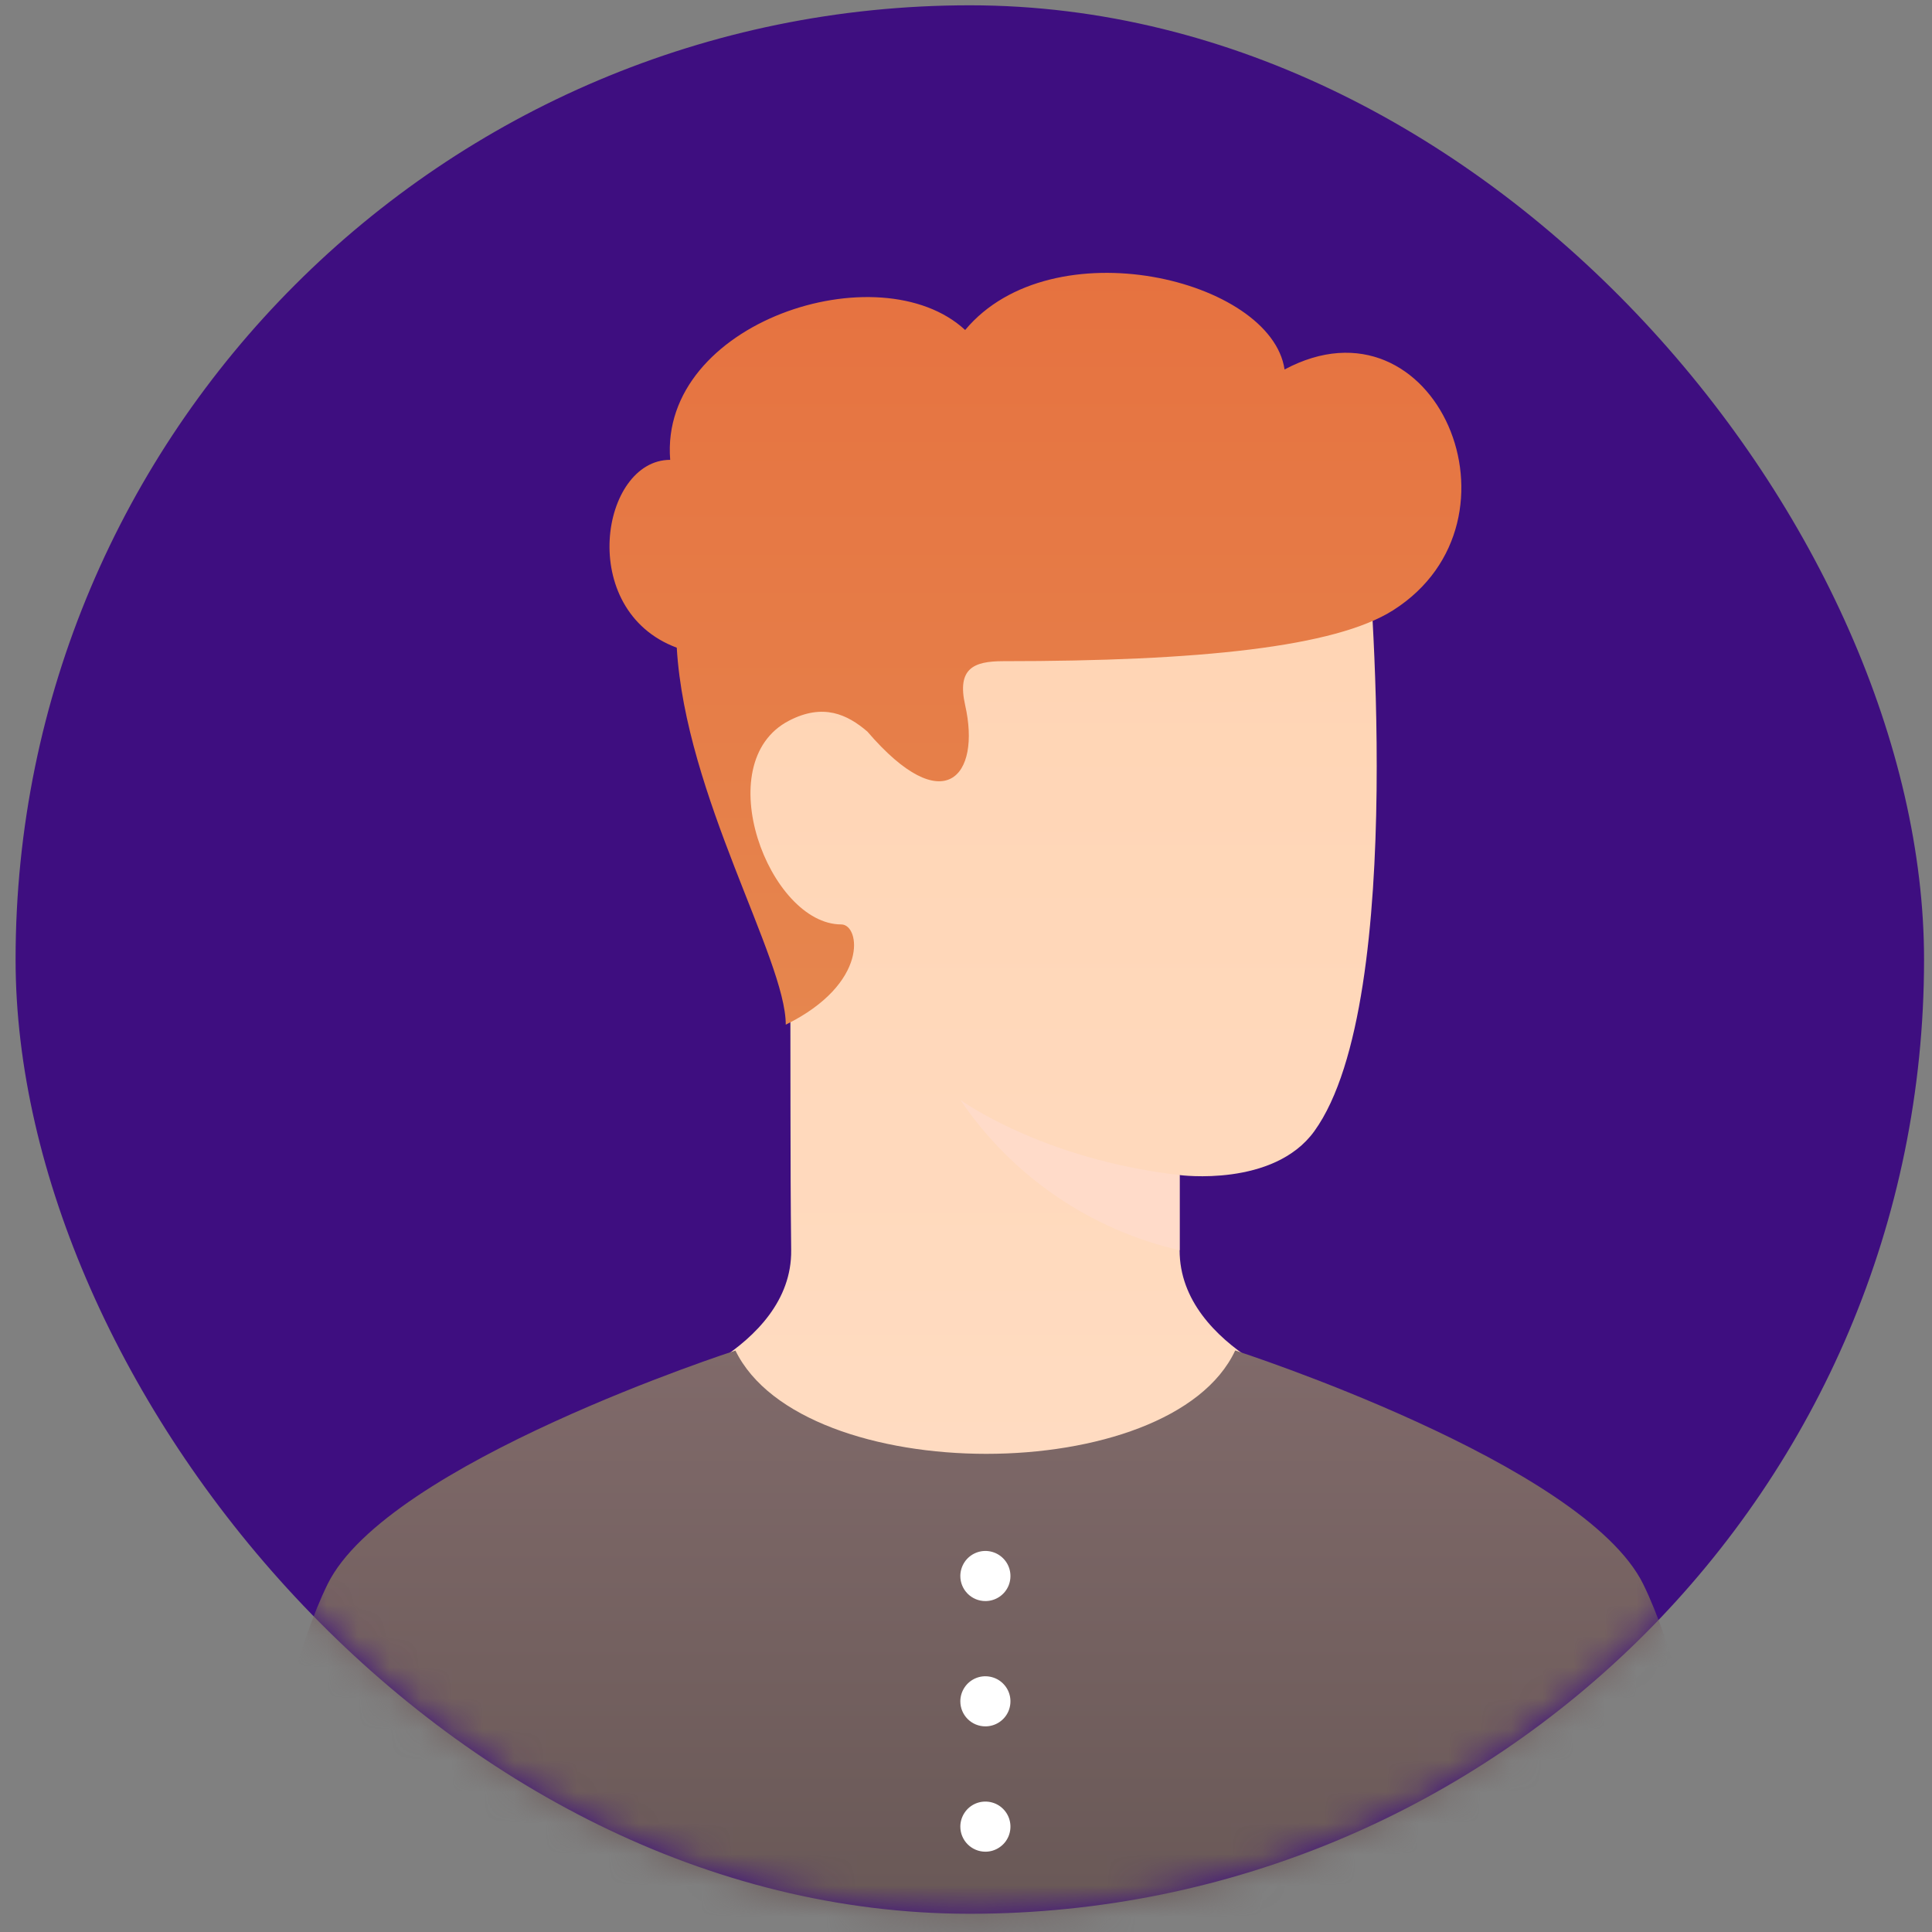
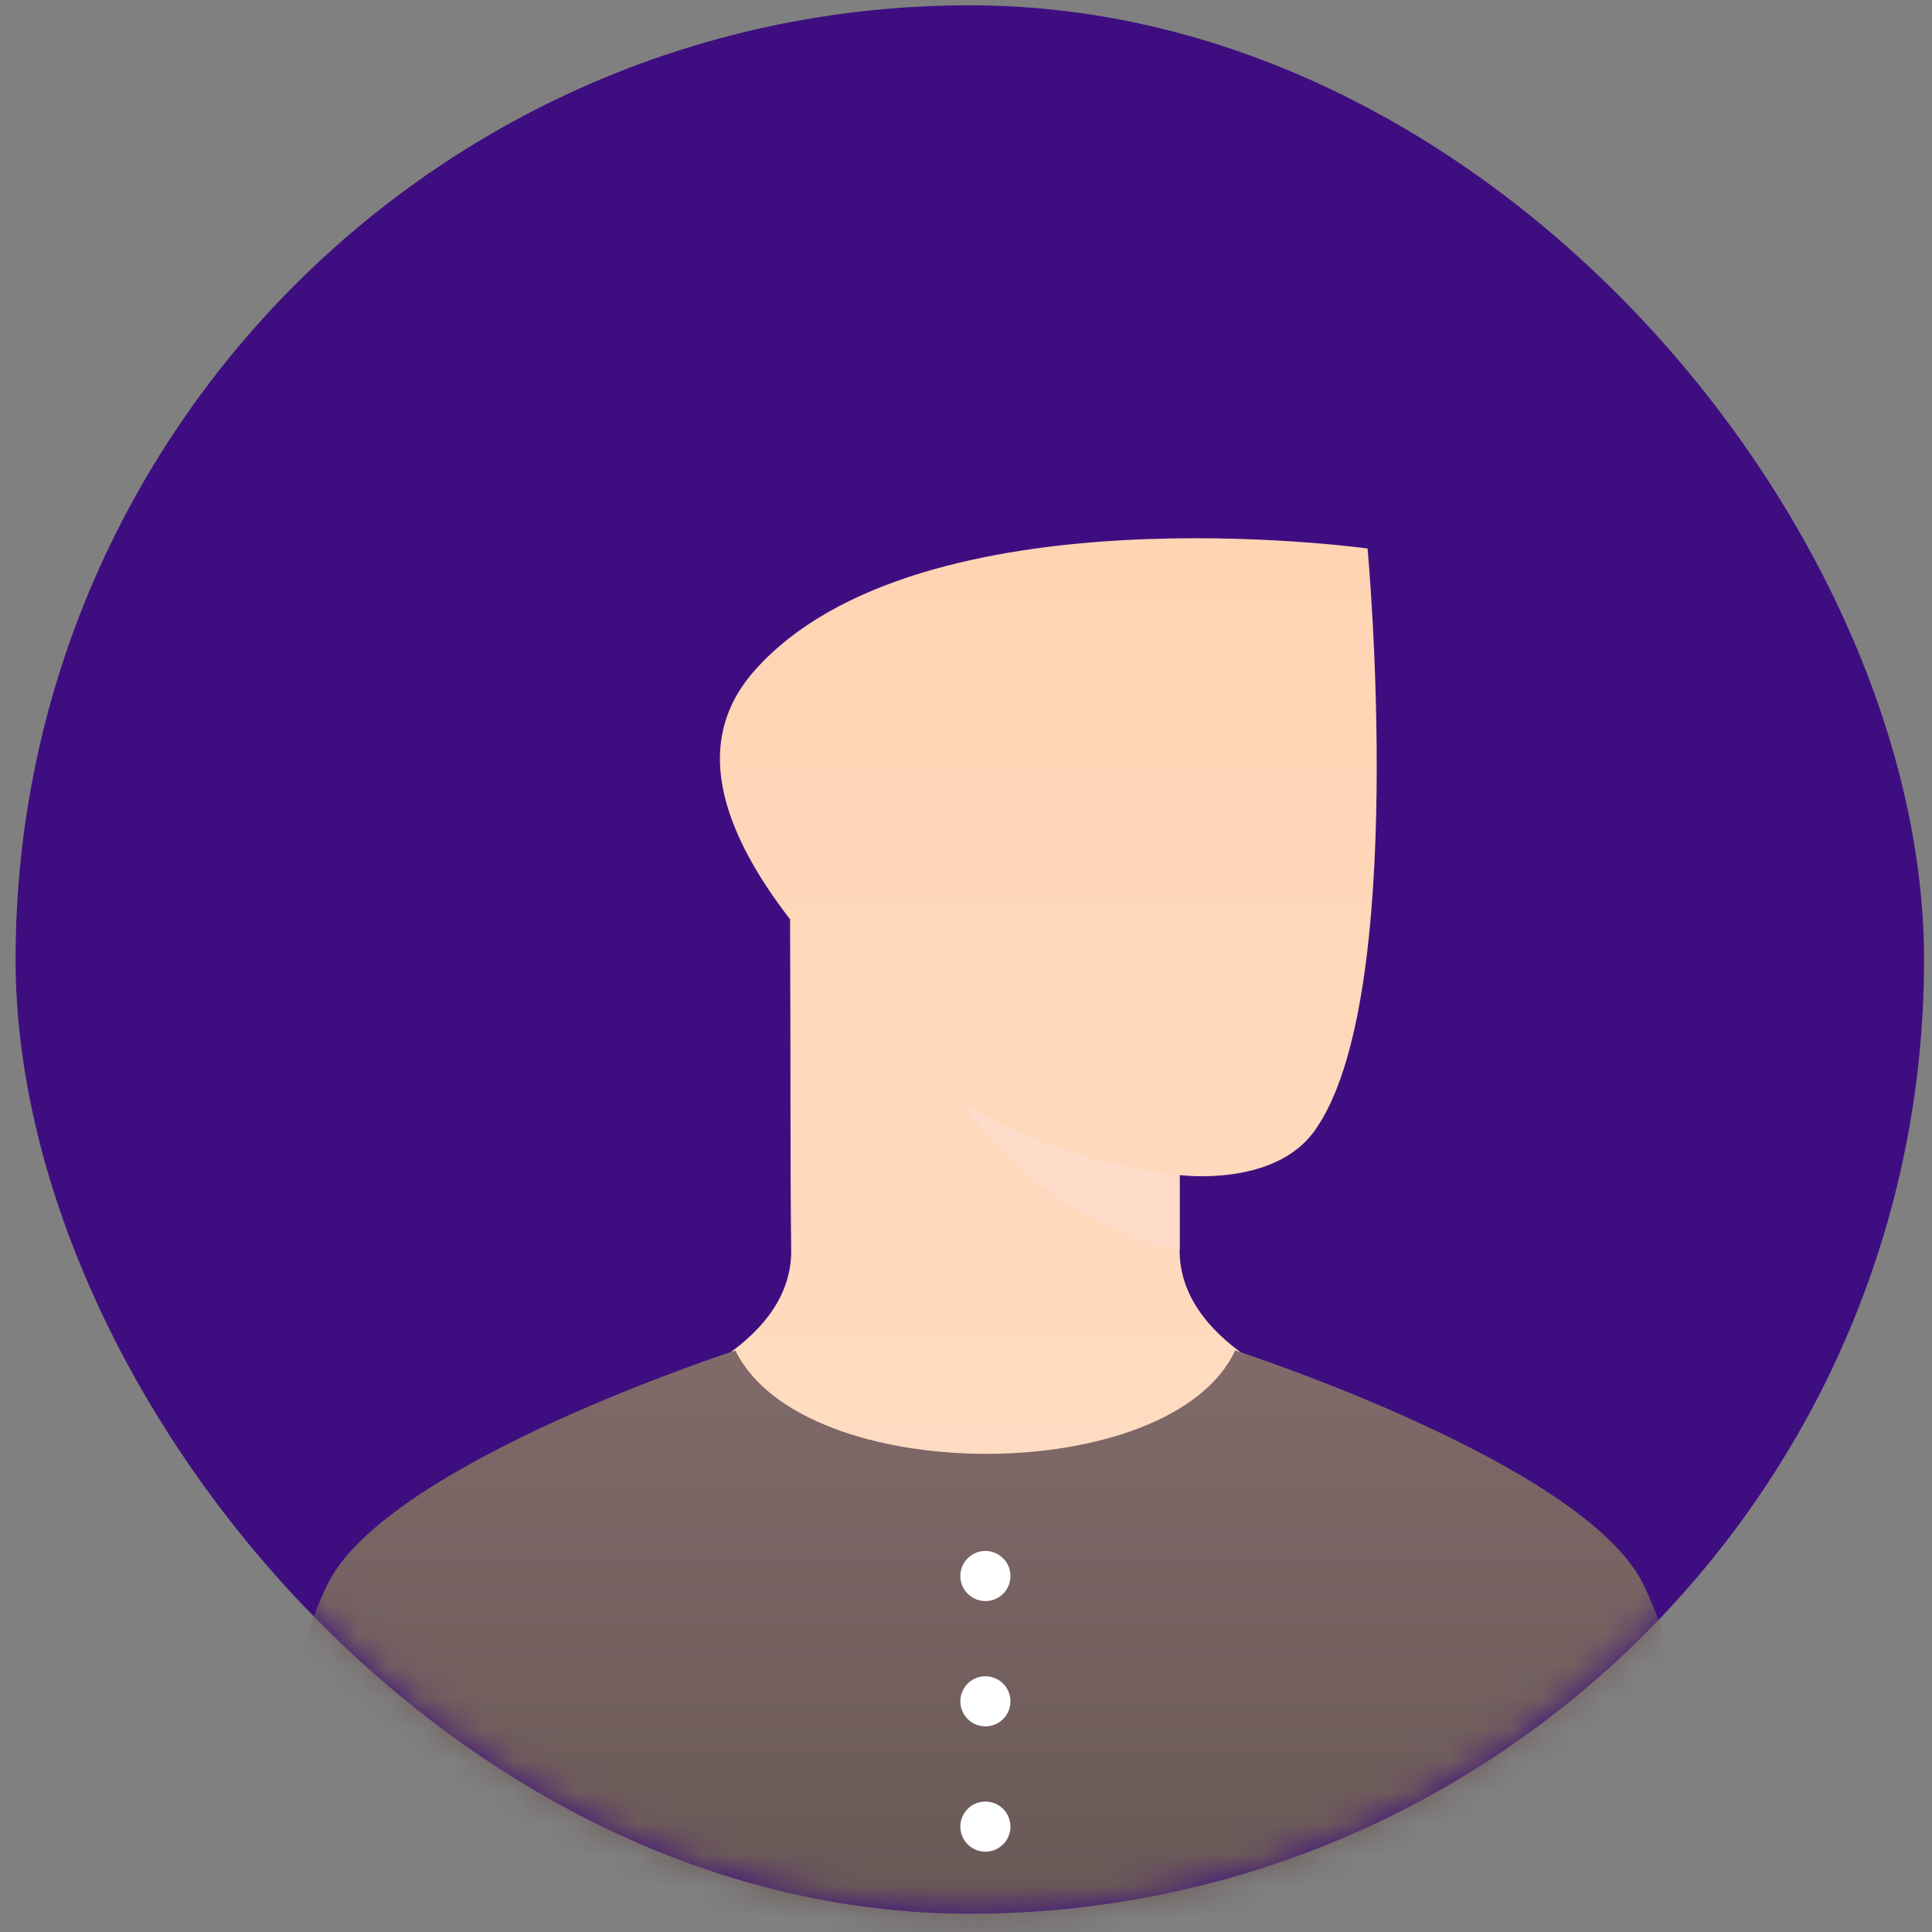
<svg xmlns="http://www.w3.org/2000/svg" width="62" height="62" viewBox="0 0 62 62" fill="none">
  <rect x="0" y="0" width="62" height="62" fill="#808080" stroke="none" />
  <rect x="0.5" y="0.17" width="61.245" height="61.245" rx="30.623" fill="#3E0E80" />
  <mask id="mask0_0_1132" style="mask-type:alpha" maskUnits="userSpaceOnUse" x="0" y="0" width="62" height="62">
    <rect x="0.5" y="0.17" width="61.245" height="61.245" rx="30.623" fill="#3E0E80" />
  </mask>
  <g mask="url(#mask0_0_1132)">
    <path d="M37.855 37.709V40.121C37.855 43.338 42.48 44.746 42.48 44.746C42.48 44.746 37.152 48.767 31.623 48.767C26.094 48.767 20.766 44.746 20.766 44.746C20.766 44.746 25.426 43.338 25.39 40.121C25.354 36.904 25.378 35.014 25.354 29.503C22.472 25.768 22.657 23.261 24.233 21.498C29.512 15.592 43.887 17.603 43.887 17.603C43.887 17.603 45.228 32.078 42.178 36.301C40.871 38.111 37.855 37.709 37.855 37.709Z" fill="url(#paint0_linear_0_1132)" />
    <g style="mix-blend-mode:multiply">
      <path d="M37.855 37.709C33.432 37.206 30.818 35.296 30.818 35.296C32.469 37.737 34.983 39.462 37.855 40.121V37.709Z" fill="#FFDBC9" />
    </g>
    <path d="M52.734 50.839C54.648 54.731 55.749 63.707 55.749 63.707H7.496C7.496 63.707 8.598 54.73 10.512 50.839C12.425 46.948 23.601 43.34 23.601 43.34C25.755 47.761 37.576 47.761 39.639 43.338C39.639 43.338 50.819 46.947 52.734 50.839Z" fill="url(#paint1_linear_0_1132)" />
    <path d="M30.818 58.618C30.818 58.459 30.866 58.304 30.954 58.172C31.042 58.039 31.168 57.936 31.315 57.875C31.462 57.815 31.623 57.799 31.779 57.83C31.936 57.861 32.079 57.937 32.191 58.05C32.304 58.162 32.38 58.306 32.411 58.462C32.442 58.617 32.426 58.779 32.366 58.926C32.305 59.073 32.202 59.199 32.069 59.287C31.937 59.376 31.782 59.423 31.623 59.423C31.409 59.423 31.205 59.338 31.054 59.187C30.903 59.036 30.818 58.832 30.818 58.618ZM30.818 54.597C30.818 54.438 30.866 54.283 30.954 54.151C31.042 54.018 31.168 53.915 31.315 53.854C31.462 53.793 31.623 53.778 31.779 53.809C31.936 53.84 32.079 53.916 32.191 54.029C32.304 54.141 32.38 54.284 32.411 54.44C32.442 54.596 32.426 54.758 32.366 54.905C32.305 55.052 32.202 55.178 32.069 55.266C31.937 55.354 31.782 55.401 31.623 55.401C31.409 55.401 31.205 55.317 31.054 55.166C30.903 55.015 30.818 54.811 30.818 54.597ZM30.818 50.576C30.818 50.417 30.866 50.262 30.954 50.129C31.042 49.997 31.168 49.894 31.315 49.833C31.462 49.772 31.623 49.756 31.779 49.787C31.936 49.819 32.079 49.895 32.191 50.008C32.304 50.12 32.38 50.263 32.411 50.419C32.442 50.575 32.426 50.737 32.366 50.884C32.305 51.031 32.202 51.157 32.069 51.245C31.937 51.333 31.782 51.38 31.623 51.38C31.409 51.38 31.205 51.296 31.054 51.145C30.903 50.994 30.818 50.789 30.818 50.576Z" fill="white" />
-     <path d="M27.834 23.476C27.194 22.927 26.418 22.557 25.319 23.128C22.716 24.479 24.686 29.666 26.998 29.666C27.602 29.666 27.901 31.561 25.216 32.883C25.216 30.772 21.999 25.545 21.718 20.785C18.481 19.58 19.285 14.757 21.507 14.757C21.152 10.336 28.232 8.053 30.973 10.59C33.761 7.249 40.798 8.958 41.223 11.857C46.062 9.274 49.242 16.698 44.711 19.581C42.847 20.767 38.486 21.218 32.19 21.218C31.24 21.218 30.707 21.454 30.973 22.63C31.488 24.907 30.293 26.341 27.834 23.476Z" fill="url(#paint2_linear_0_1132)" />
  </g>
  <defs>
    <linearGradient id="paint0_linear_0_1132" x1="32.473" y1="17.273" x2="32.473" y2="48.767" gradientUnits="userSpaceOnUse">
      <stop stop-color="#FFD4B3" />
      <stop offset="1" stop-color="#FFDCC2" />
    </linearGradient>
    <linearGradient id="paint1_linear_0_1132" x1="31.623" y1="43.338" x2="31.623" y2="63.707" gradientUnits="userSpaceOnUse">
      <stop stop-color="#806A6A" />
      <stop offset="1" stop-color="#665654" />
    </linearGradient>
    <linearGradient id="paint2_linear_0_1132" x1="33.228" y1="32.883" x2="33.228" y2="8.756" gradientUnits="userSpaceOnUse">
      <stop stop-color="#E6864E" />
      <stop offset="1" stop-color="#E67240" />
    </linearGradient>
  </defs>
</svg>